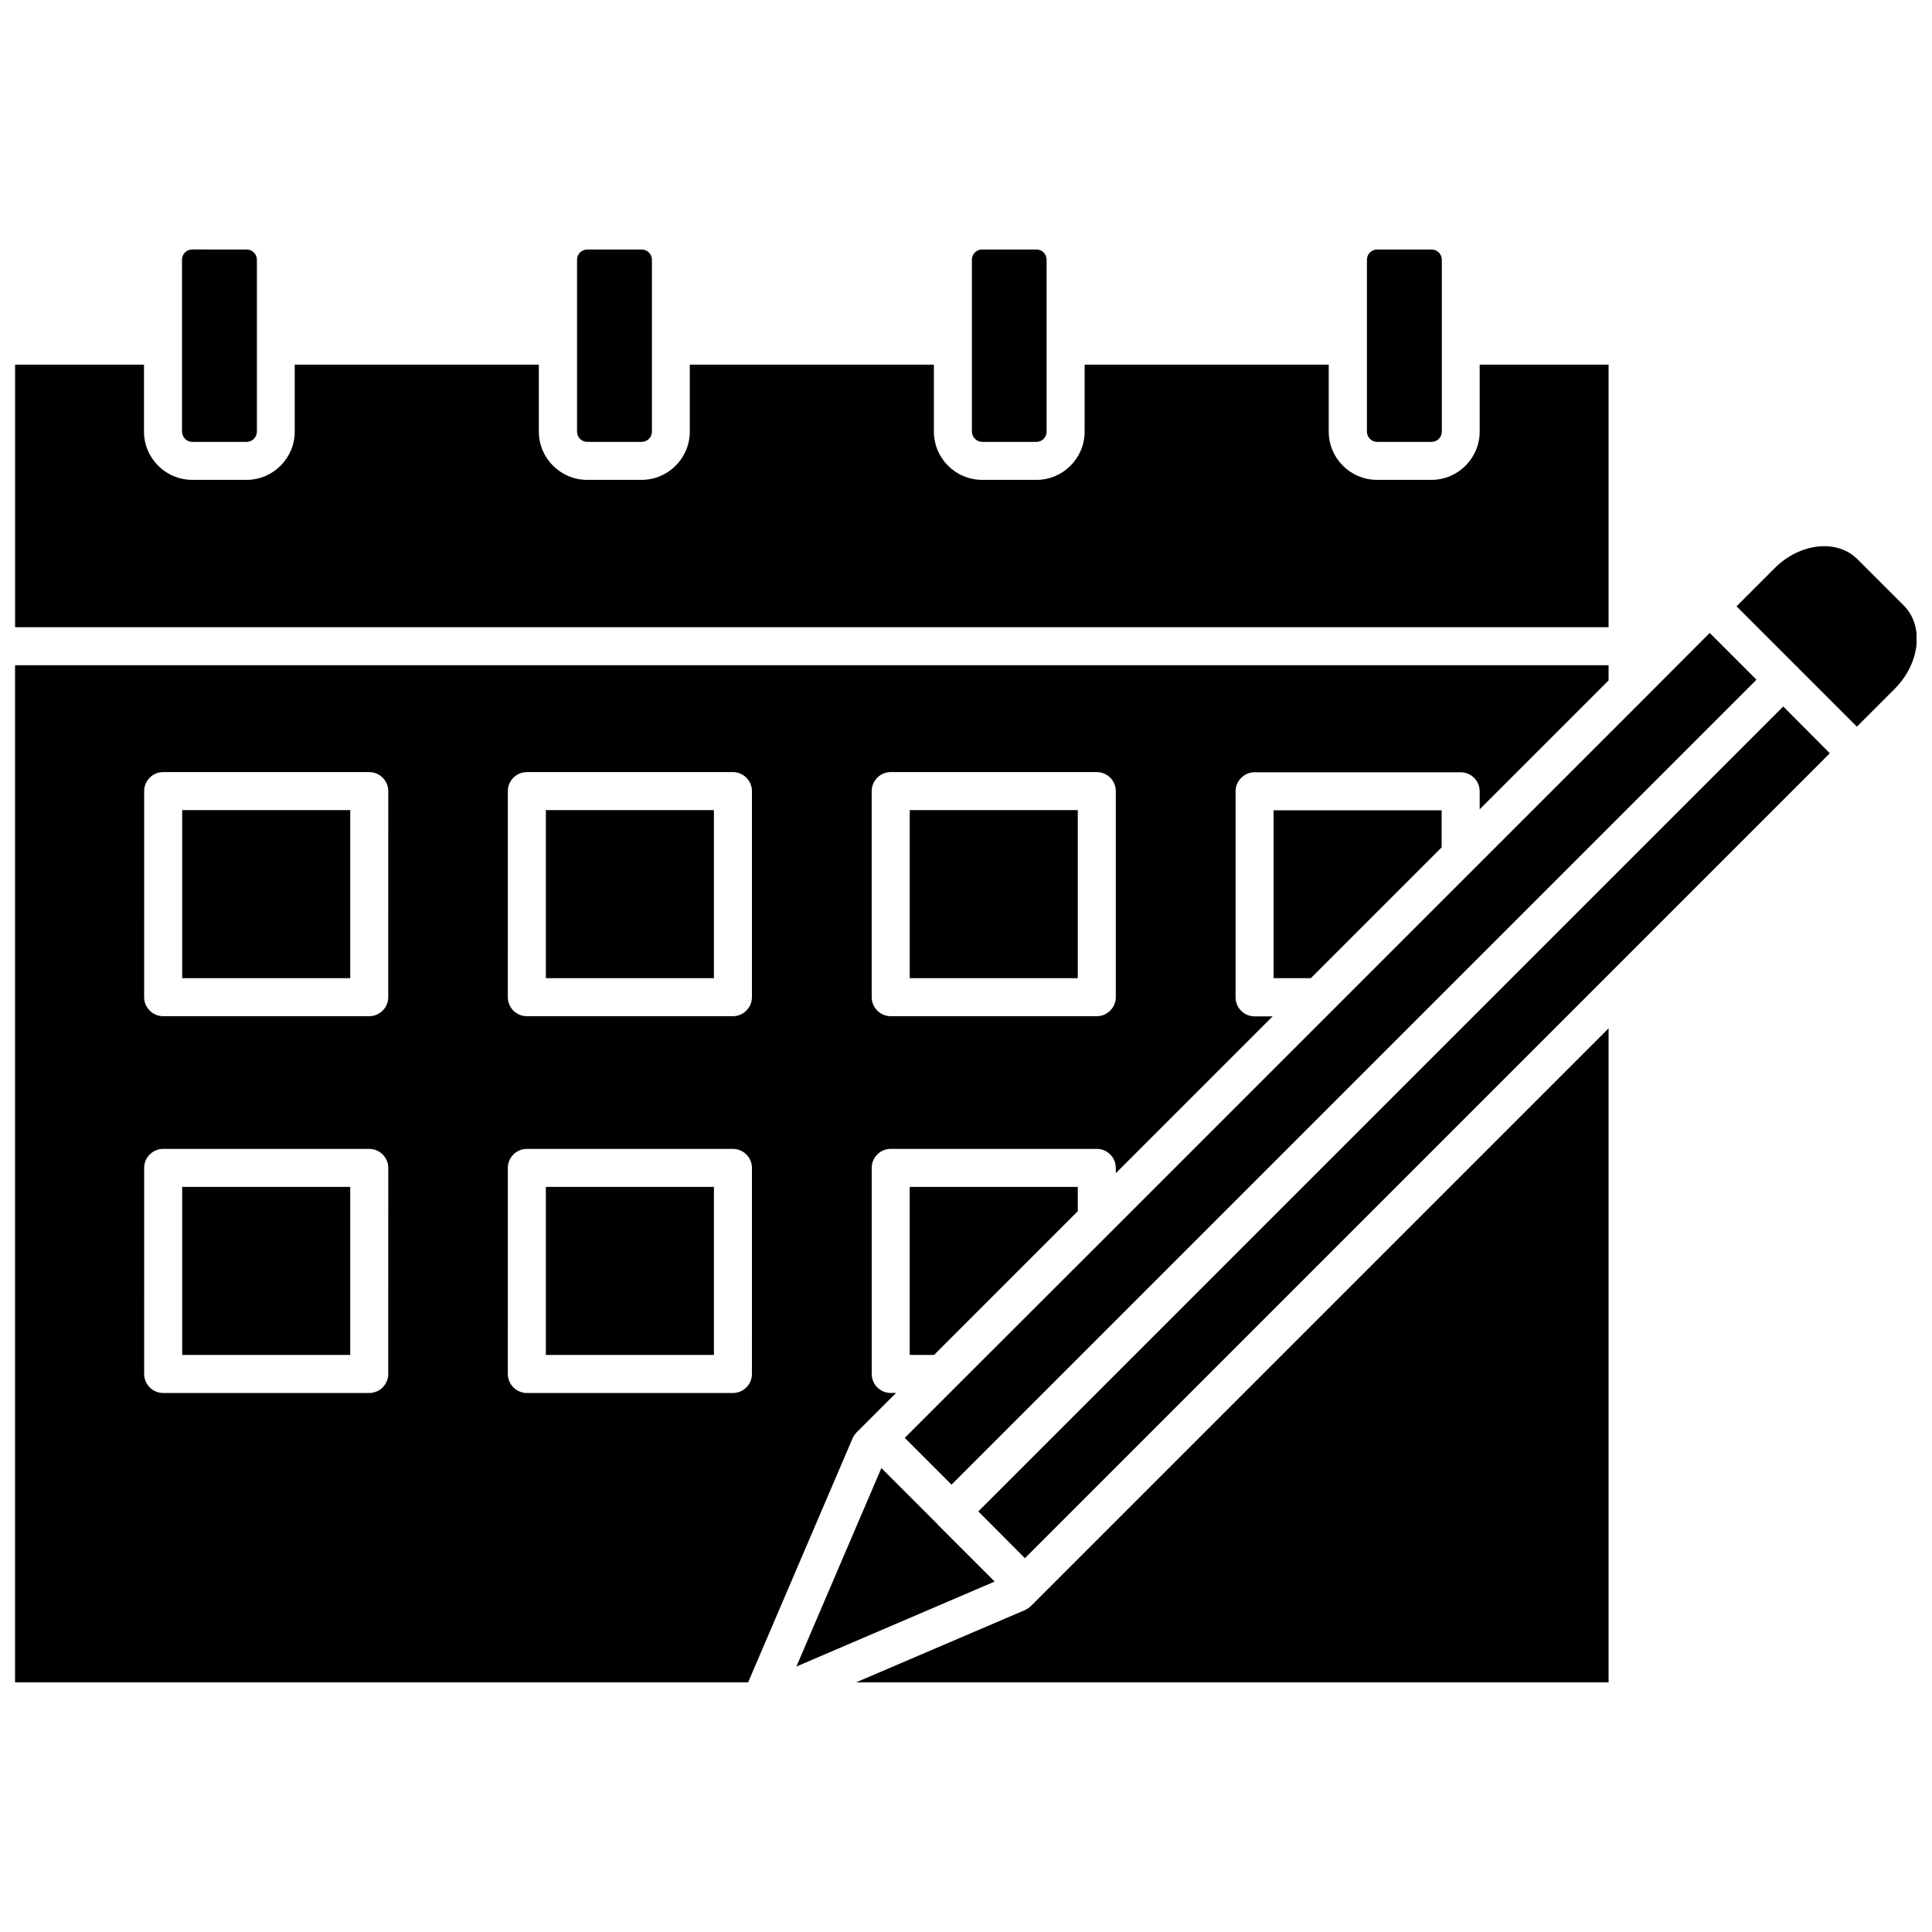
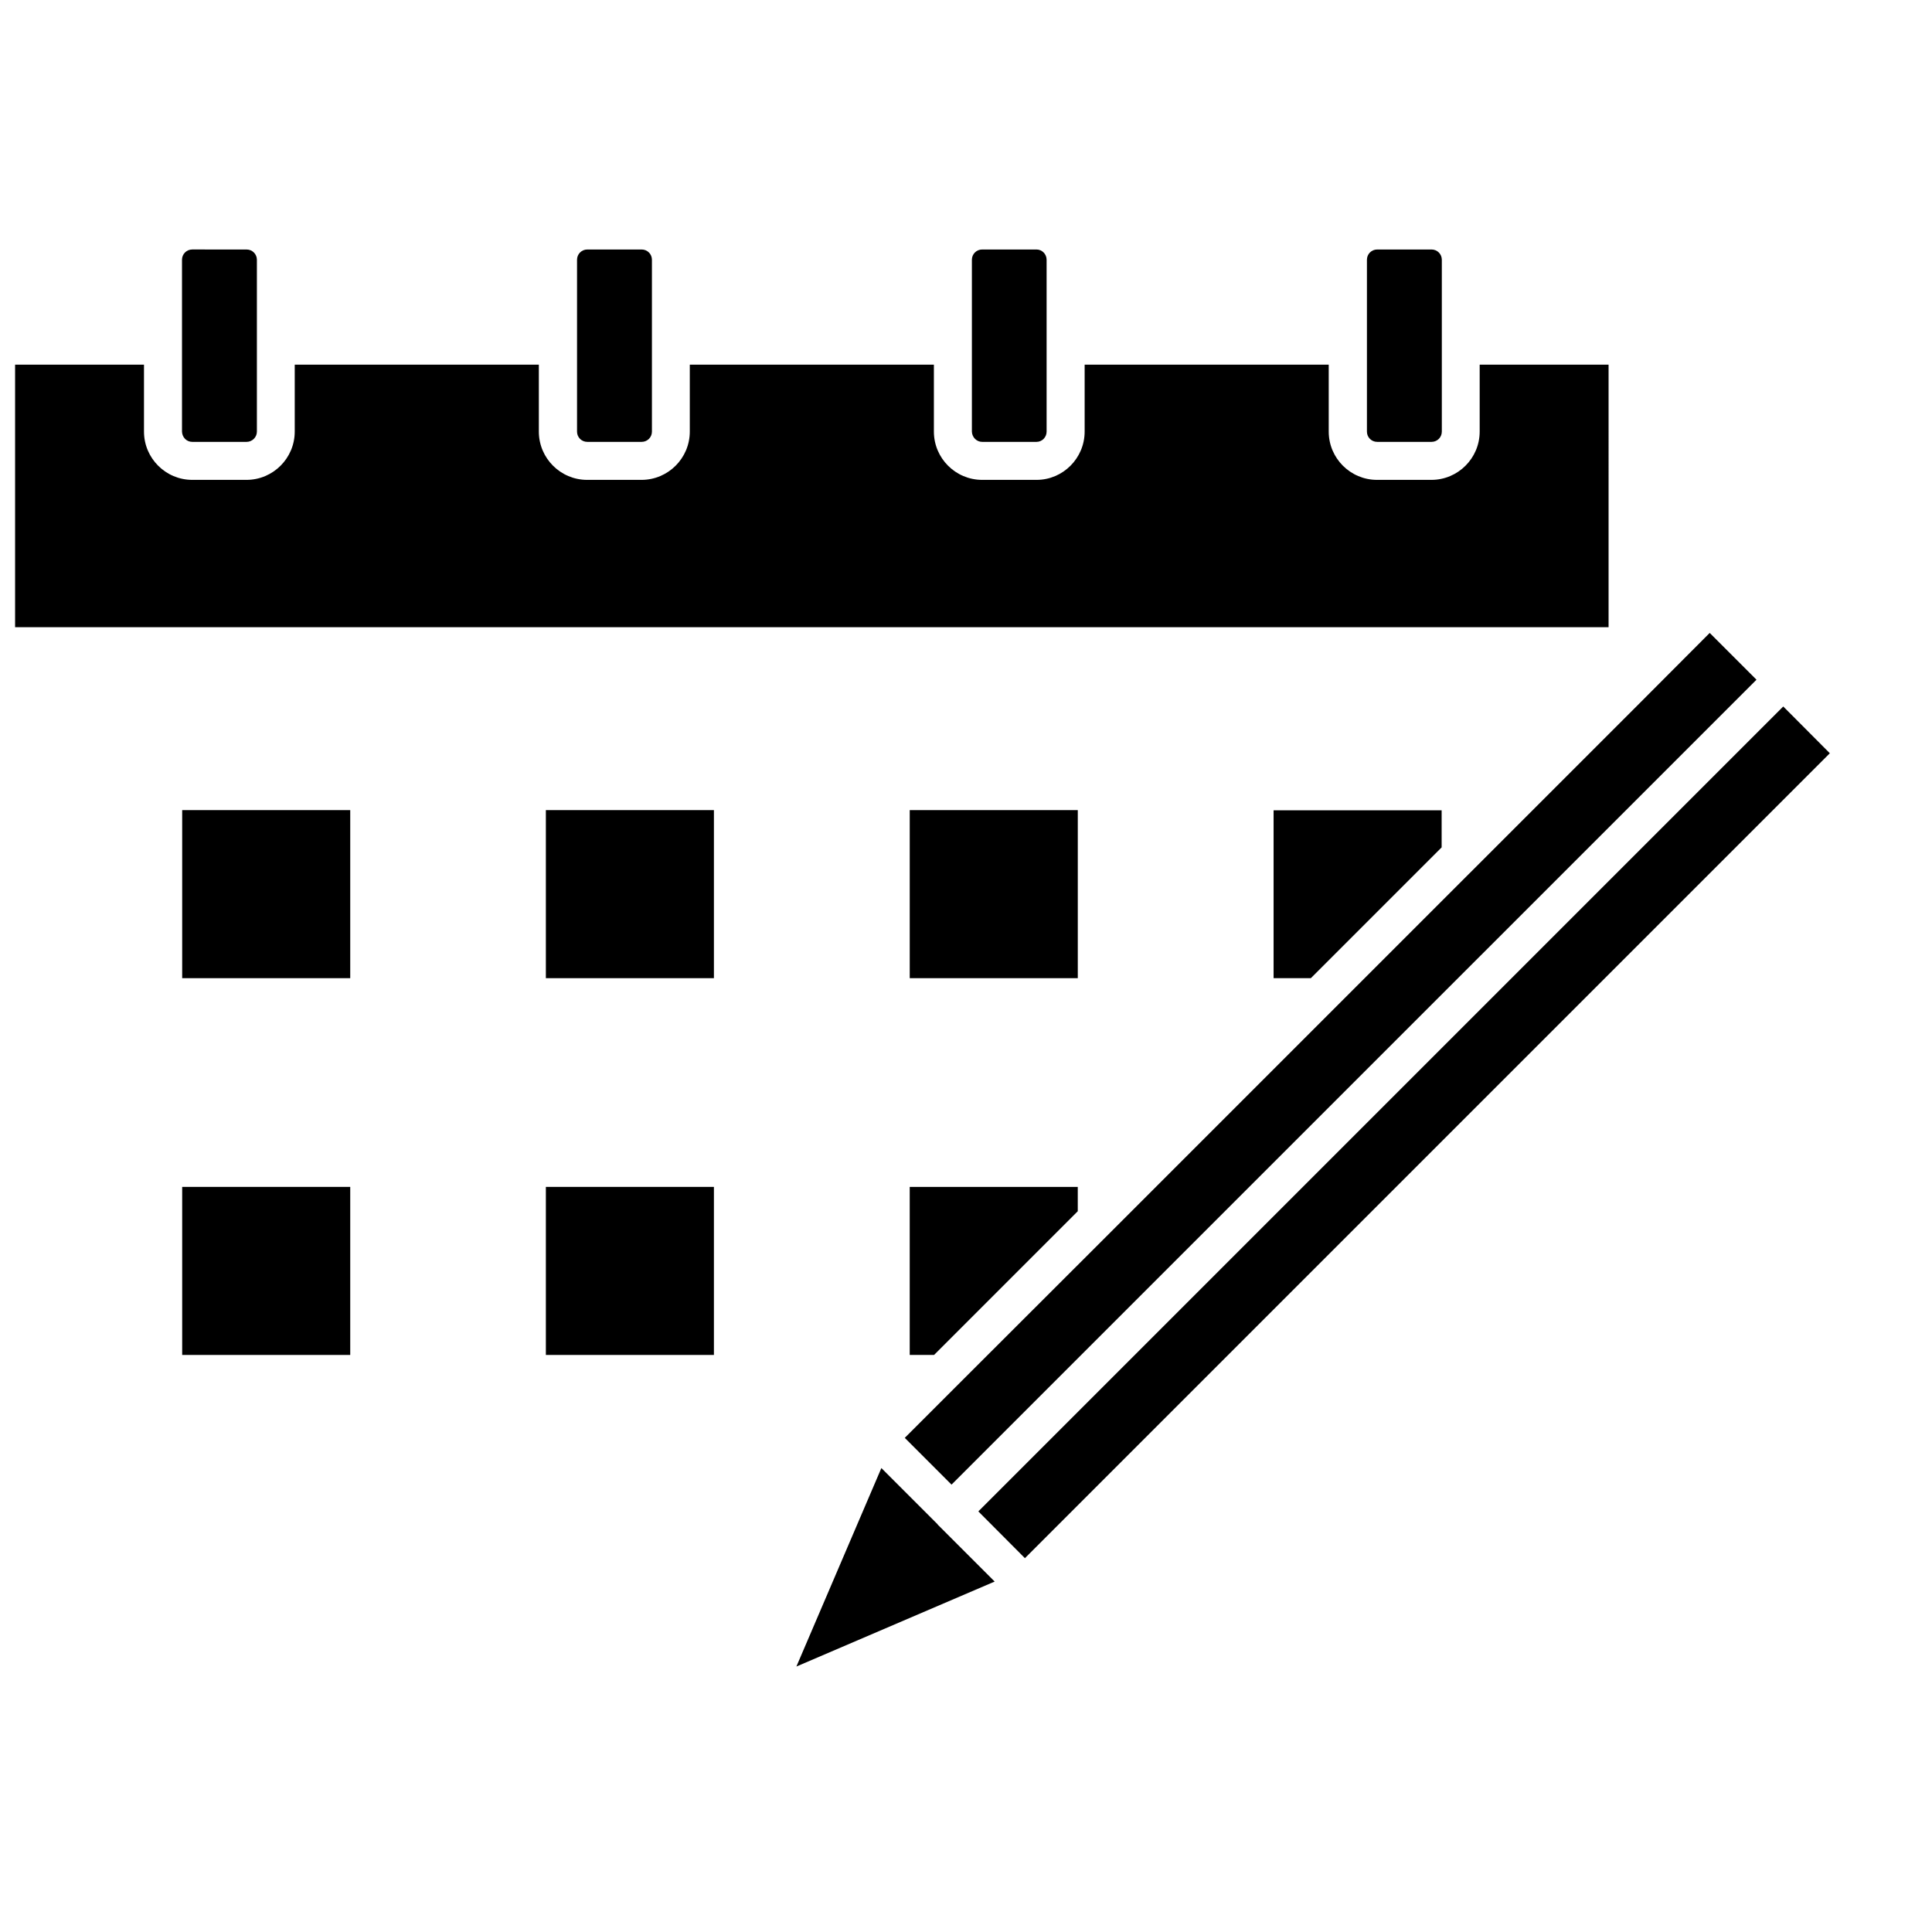
<svg xmlns="http://www.w3.org/2000/svg" width="800px" height="800px" version="1.1" viewBox="144 144 512 512">
  <defs>
    <clipPath id="c">
      <path d="m148.09 240h422.91v71h-422.91z" />
    </clipPath>
    <clipPath id="b">
      <path d="m604 288h47.902v49h-47.902z" />
    </clipPath>
    <clipPath id="a">
      <path d="m148.09 320h422.91v270h-422.91z" />
    </clipPath>
  </defs>
  <path d="m194.95 261.1h14.41c1.461 0 2.719-1.211 2.719-2.719v-22.52-0.25-0.25-22.52c0-1.512-1.211-2.719-2.719-2.719l-14.41-0.008c-1.512 0-2.719 1.211-2.719 2.719v45.543c0.047 1.516 1.207 2.723 2.719 2.723z" />
  <path d="m299.64 261.1h14.41c1.512 0 2.719-1.211 2.719-2.719v-45.543c0-1.512-1.211-2.719-2.719-2.719h-14.41c-1.512 0-2.719 1.211-2.719 2.719v45.543c-0.004 1.512 1.207 2.719 2.719 2.719z" />
  <path d="m404.28 261.1h14.41c1.461 0 2.672-1.211 2.672-2.719v-45.543c0-1.512-1.211-2.719-2.672-2.719h-14.41c-1.512 0-2.719 1.211-2.719 2.719v45.543c0.047 1.512 1.258 2.719 2.719 2.719z" />
  <path d="m508.97 261.1h14.41c1.512 0 2.719-1.211 2.719-2.719v-45.543c0-1.512-1.211-2.719-2.719-2.719h-14.41c-1.512 0-2.719 1.211-2.719 2.719v45.543c-0.004 1.512 1.207 2.719 2.719 2.719z" />
  <g clip-path="url(#c)">
    <path d="m570.29 240.64h-34.16v17.734c0 7.055-5.742 12.797-12.797 12.797h-14.41c-7.055 0-12.797-5.742-12.797-12.797v-17.734h-64.684v17.734c0 7.055-5.742 12.797-12.746 12.797h-14.41c-7.055 0-12.797-5.742-12.797-12.797v-17.734h-64.688v17.734c0 7.055-5.742 12.797-12.797 12.797h-14.41c-7.055 0-12.797-5.742-12.797-12.797v-17.734h-64.691v17.734c0 7.055-5.742 12.797-12.797 12.797h-14.355c-7.055 0-12.797-5.742-12.797-12.797v-17.734h-34.16v69.574h422.29z" />
  </g>
  <path d="m526.05 358.74h-44.535v44.484h9.875l34.66-34.66z" />
  <path d="m429.62 458.54h-44.535v44.535h6.449l38.086-38.09z" />
  <path d="m392.79 548.32c-0.051-0.051-0.152-0.102-0.203-0.203-0.051-0.051-0.102-0.102-0.152-0.203l-14.863-14.863-22.52 52.598 52.547-22.52z" />
  <path d="m403.27 544.54 12.344 12.391 213.31-213.31-12.344-12.395z" />
  <path d="m497.13 411.74-58.895 58.895-41.062 41.012-13.398 13.398 12.391 12.395 213.32-213.31-12.395-12.395-18.188 18.238z" />
  <g clip-path="url(#b)">
-     <path d="m648.53 304.48-12.293-12.293c-5.391-5.391-15.215-4.332-21.914 2.367l-10.125 10.125 15.82 15.82c0.051 0.051 0.102 0.051 0.152 0.102 0.051 0.051 0.152 0.152 0.203 0.203 0.051 0.051 0.102 0.102 0.152 0.203l15.566 15.566 10.125-10.125c6.644-6.754 7.703-16.578 2.312-21.969z" />
-   </g>
-   <path d="m417.18 569.63c-0.453 0.453-1.008 0.805-1.562 1.059l-44.738 19.145 199.41-0.004v-173.31l-151.09 151.09z" />
+     </g>
  <g clip-path="url(#a)">
-     <path d="m371.08 523.53 10.379-10.379h-1.41c-2.769 0-5.039-2.266-5.039-5.039v-54.609c0-2.769 2.266-5.039 5.039-5.039h54.613c2.769 0 5.039 2.266 5.039 5.039v1.41l41.562-41.562h-4.785c-2.769 0-5.039-2.266-5.039-5.039v-54.613c0-2.769 2.266-5.039 5.039-5.039h54.613c2.769 0 5.039 2.266 5.039 5.039v4.785l34.16-34.16v-4.031l-422.3 0.004v269.54h194.27l27.711-64.738c0.301-0.609 0.652-1.113 1.105-1.566zm3.93-169.88c0-2.769 2.266-5.039 5.039-5.039h54.613c2.769 0 5.039 2.266 5.039 5.039v54.613c0 2.769-2.266 5.039-5.039 5.039h-54.613c-2.769 0-5.039-2.266-5.039-5.039zm-128.12 154.47c0 2.769-2.266 5.039-5.039 5.039l-54.613-0.004c-2.769 0-5.039-2.266-5.039-5.039l0.004-54.609c0-2.769 2.266-5.039 5.039-5.039h54.613c2.769 0 5.039 2.266 5.039 5.039zm0-99.855c0 2.769-2.266 5.039-5.039 5.039h-54.613c-2.769 0-5.039-2.266-5.039-5.039l0.004-54.613c0-2.769 2.266-5.039 5.039-5.039h54.613c2.769 0 5.039 2.266 5.039 5.039zm96.379 99.855c0 2.769-2.266 5.039-5.039 5.039l-54.613-0.004c-2.769 0-5.039-2.266-5.039-5.039l0.004-54.609c0-2.769 2.266-5.039 5.039-5.039h54.613c2.769 0 5.039 2.266 5.039 5.039zm0-99.855c0 2.769-2.266 5.039-5.039 5.039h-54.613c-2.769 0-5.039-2.266-5.039-5.039l0.004-54.613c0-2.769 2.266-5.039 5.039-5.039h54.613c2.769 0 5.039 2.266 5.039 5.039z" />
-   </g>
+     </g>
  <path d="m288.66 458.54h44.535v44.535h-44.535z" />
  <path d="m192.28 458.54h44.535v44.535h-44.535z" />
-   <path d="m192.28 358.69h44.535v44.535h-44.535z" />
+   <path d="m192.28 358.69h44.535v44.535h-44.535" />
  <path d="m288.66 358.69h44.535v44.535h-44.535z" />
  <path d="m385.09 358.69h44.535v44.535h-44.535z" />
</svg>